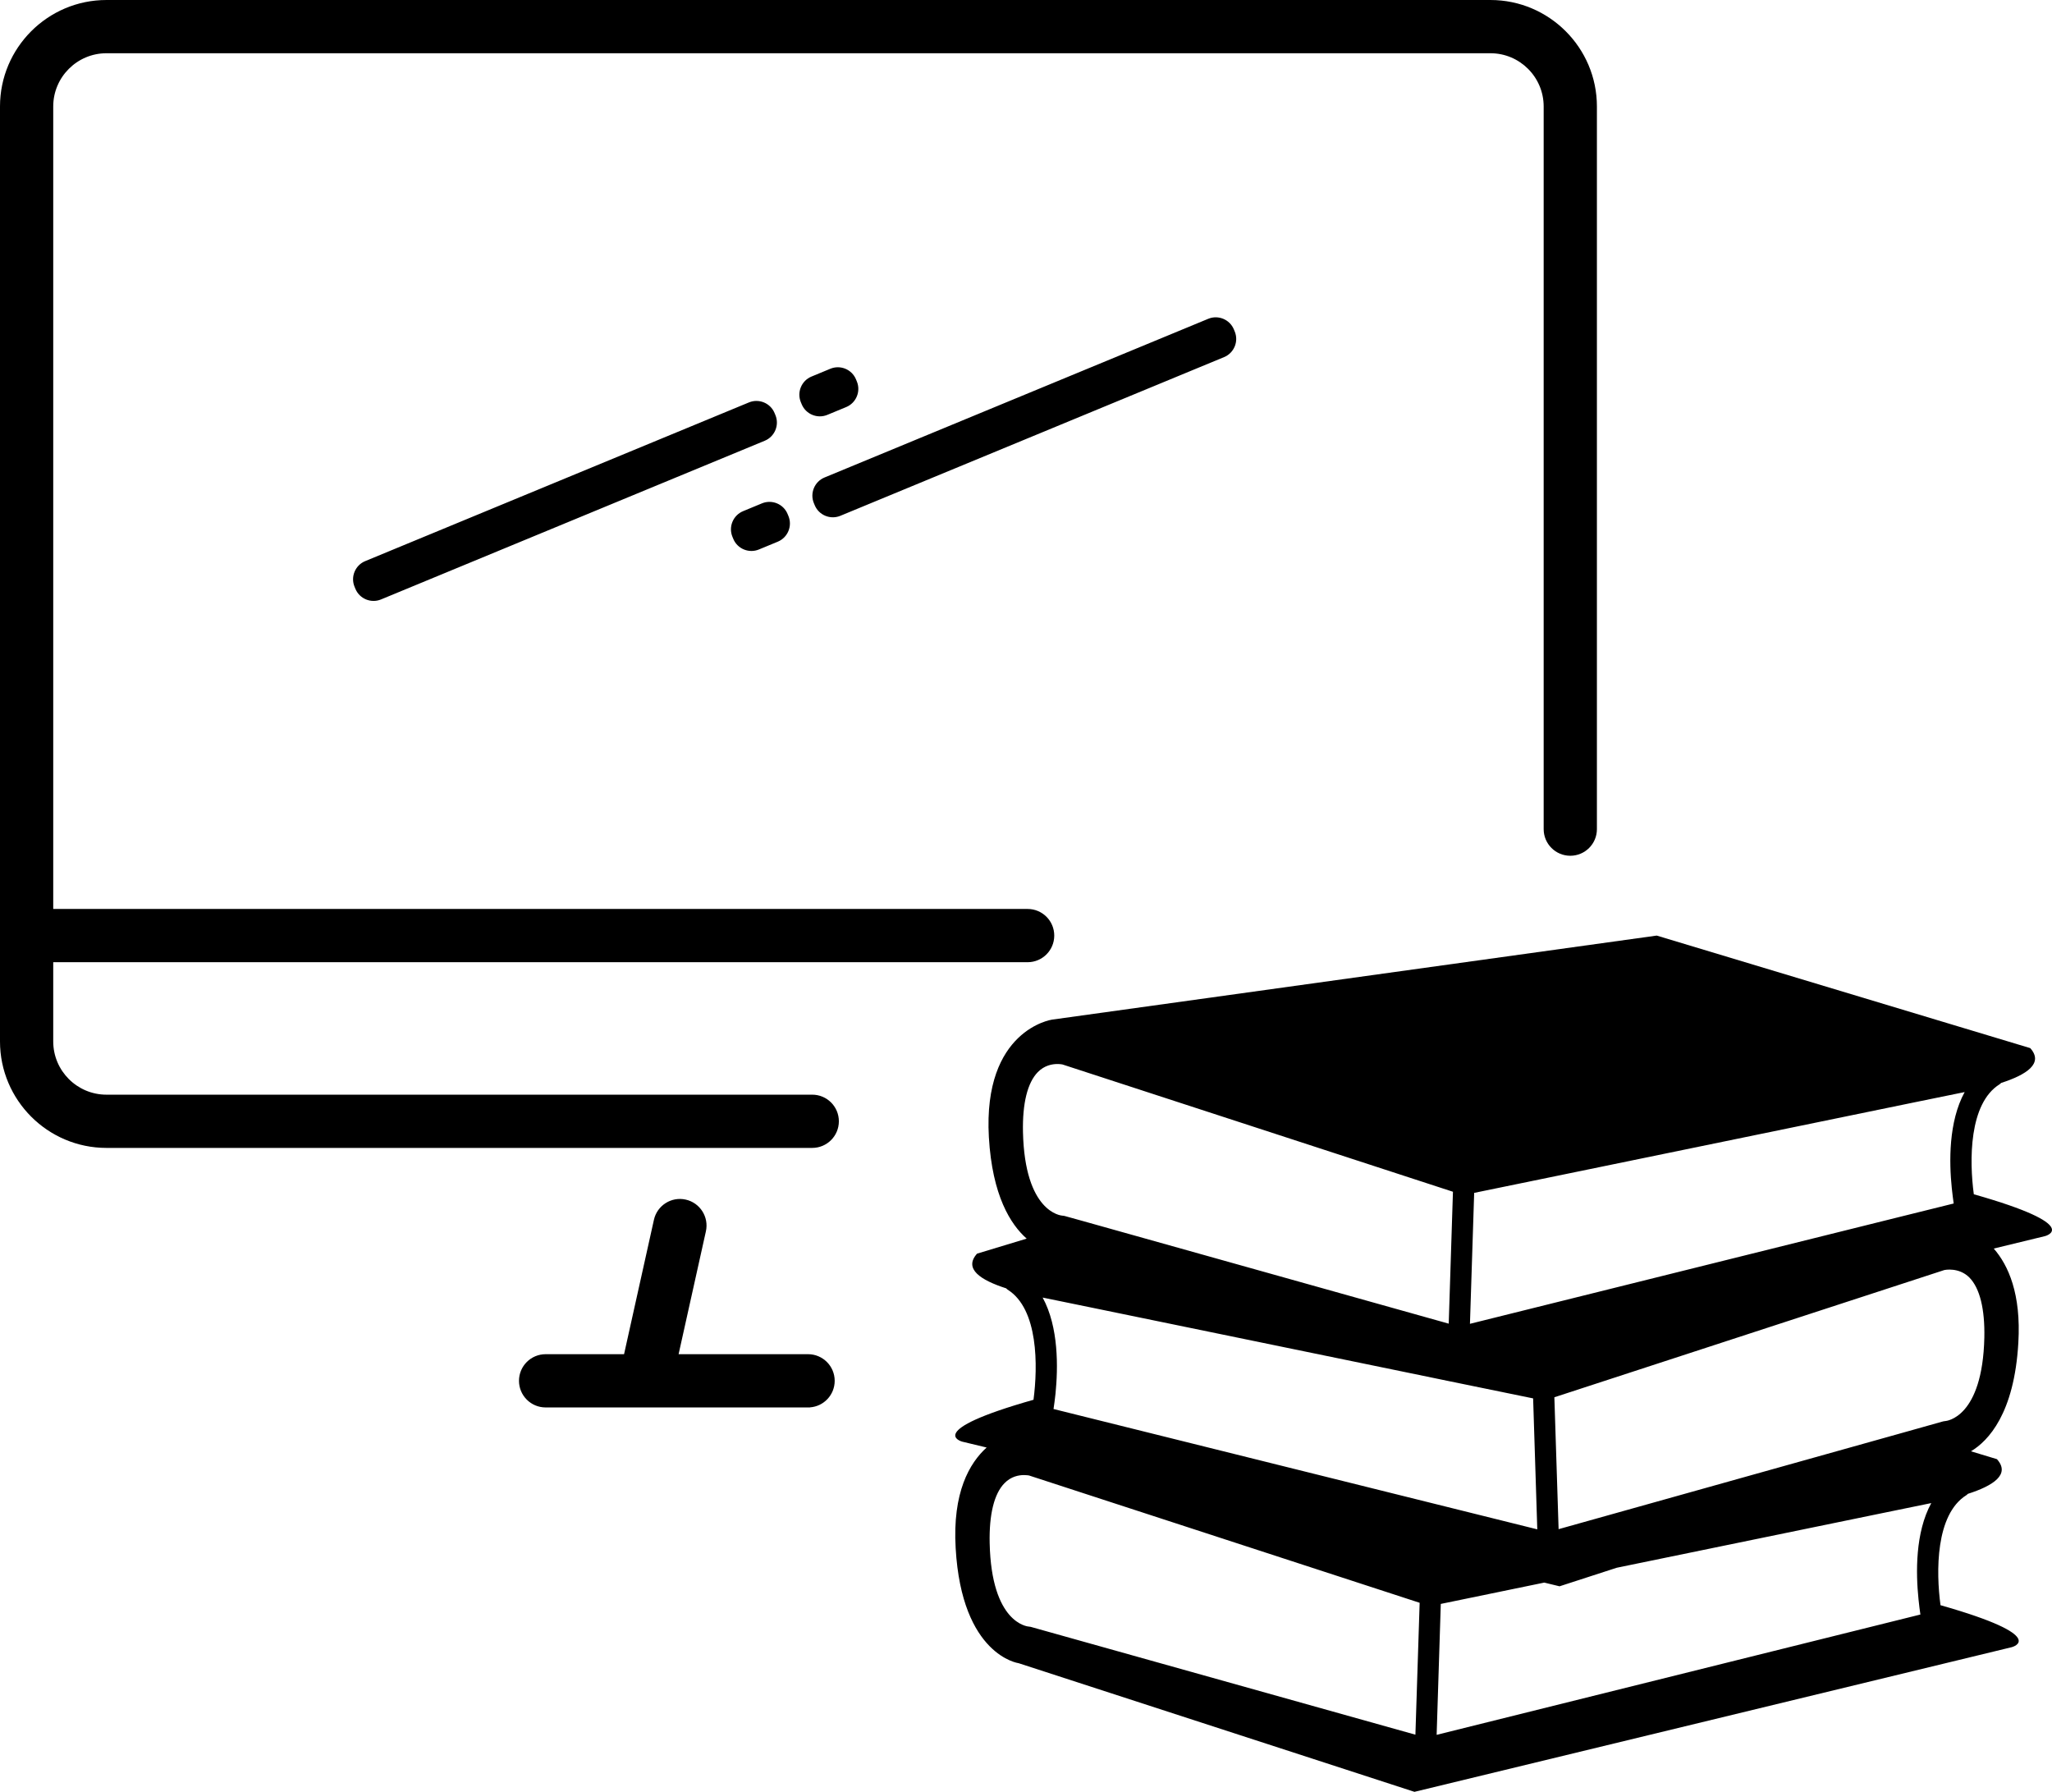
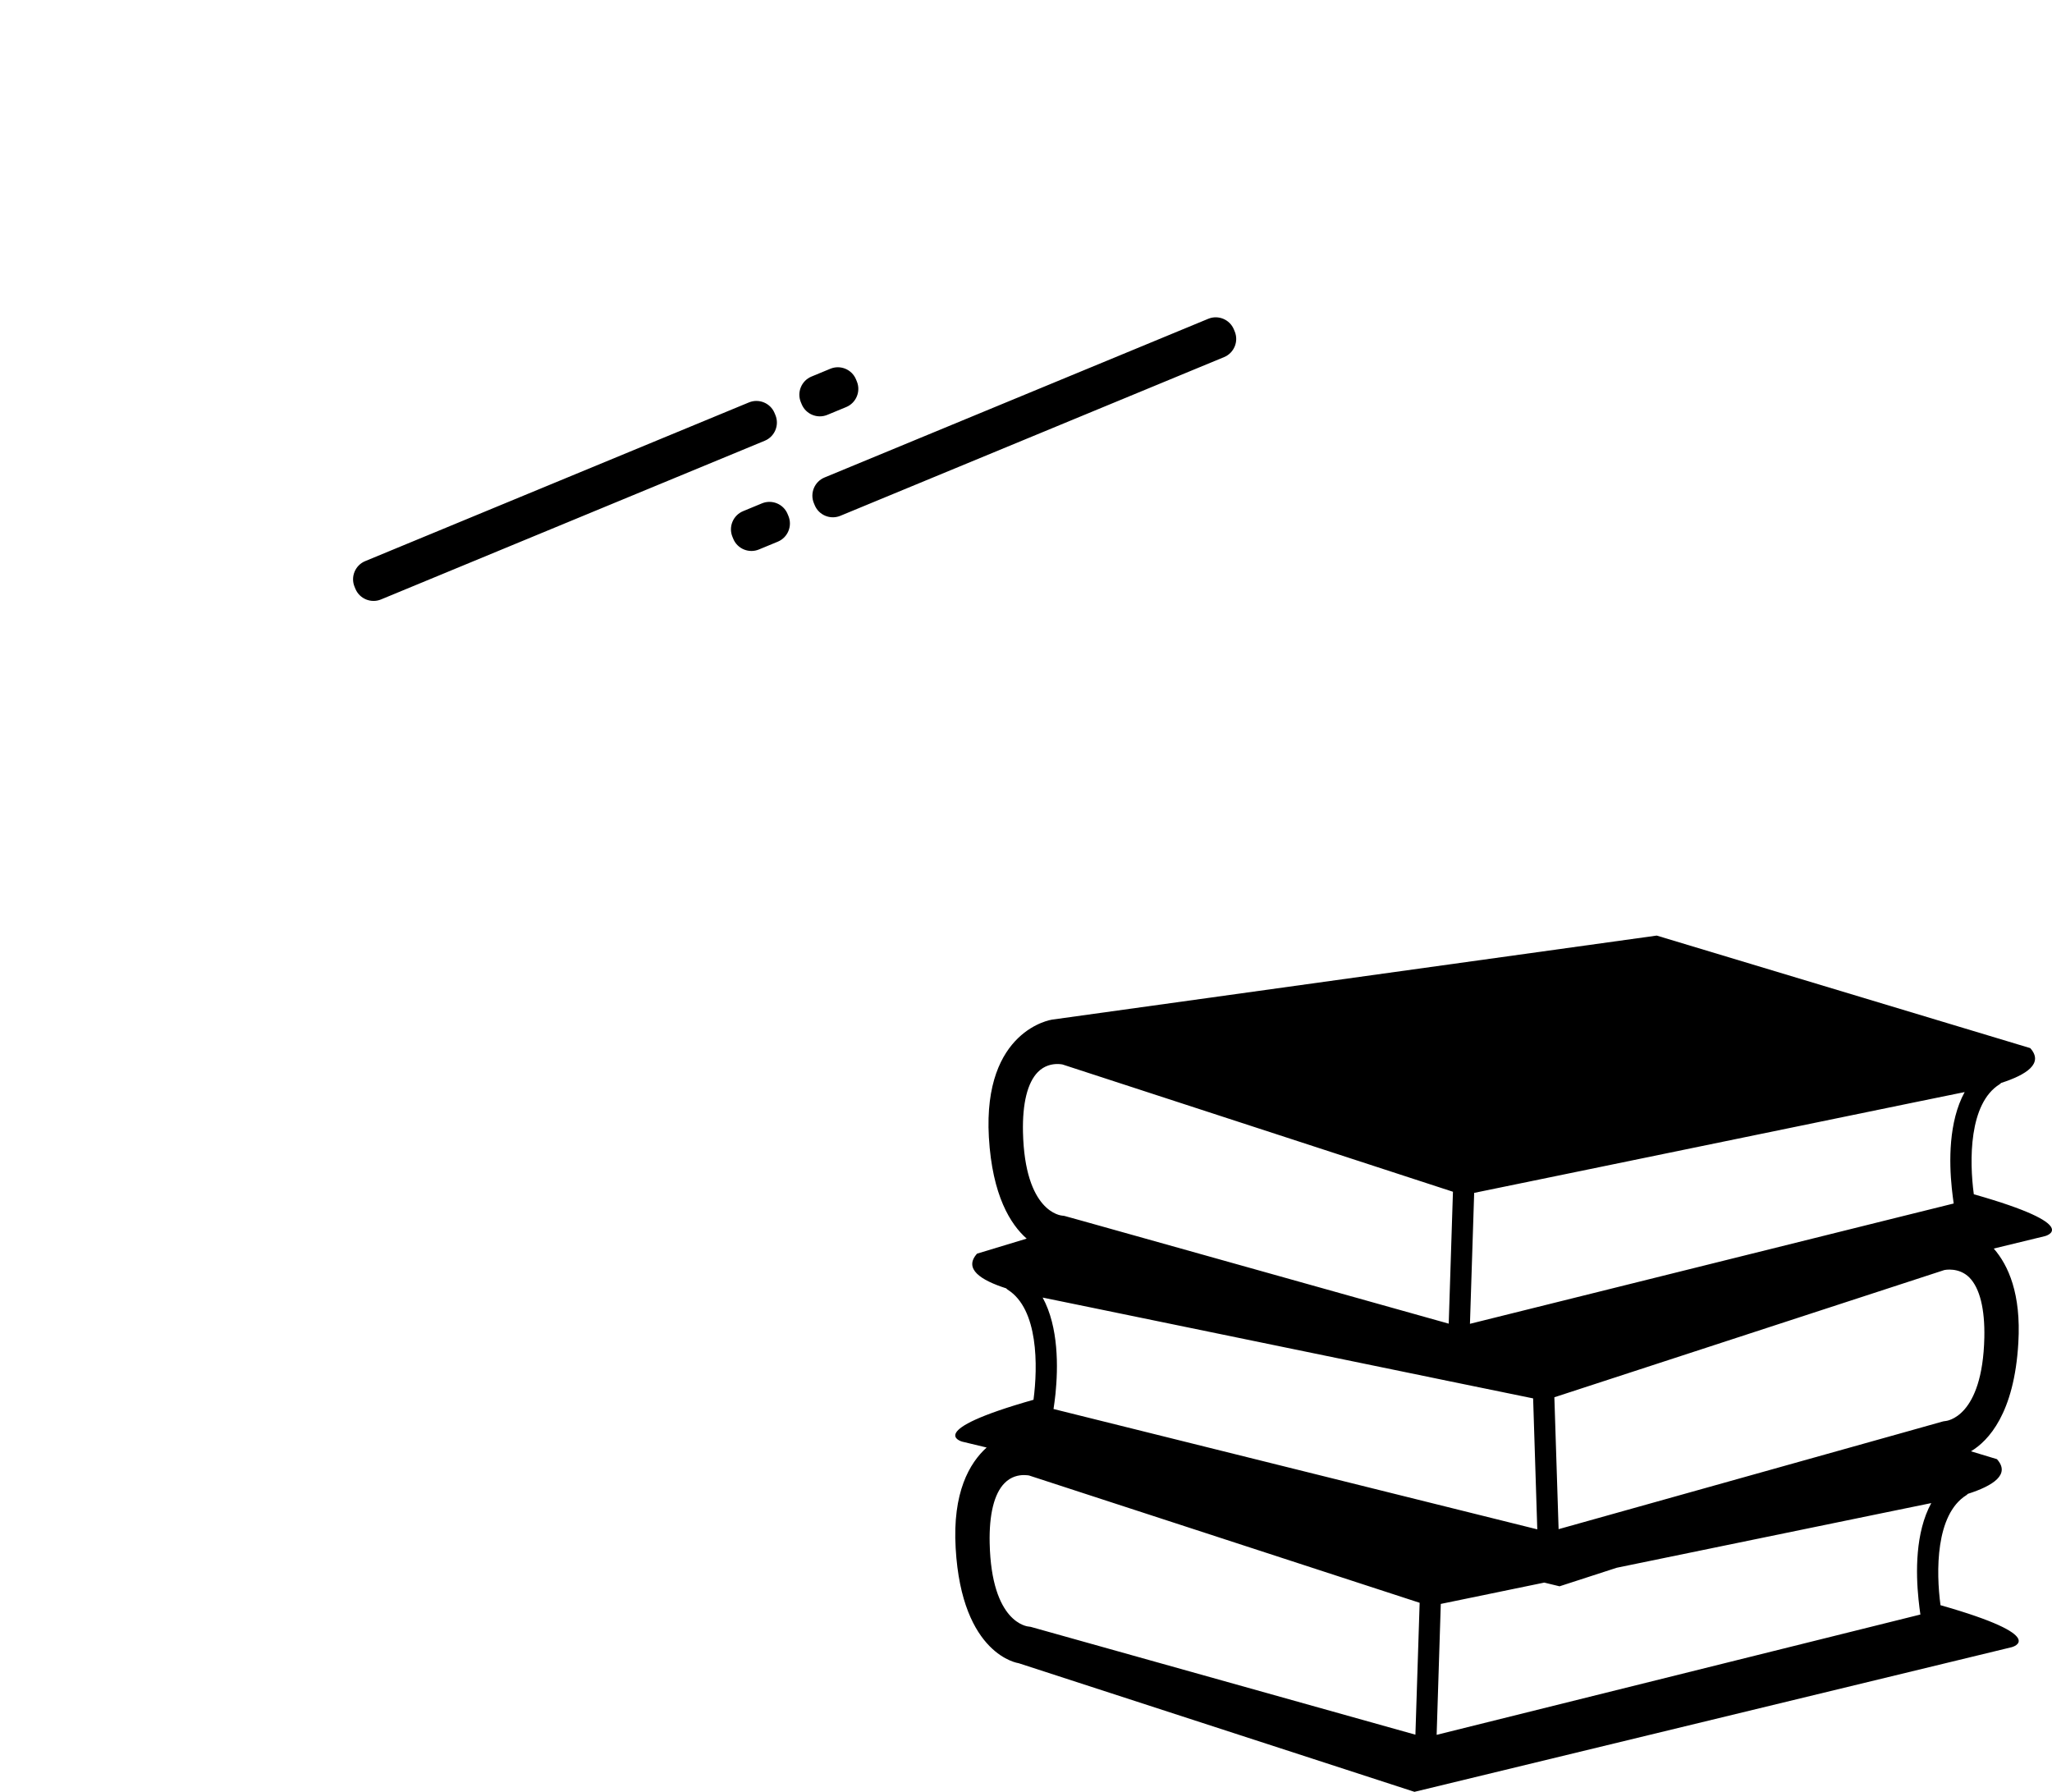
<svg xmlns="http://www.w3.org/2000/svg" xml:space="preserve" fill-rule="evenodd" clip-rule="evenodd" image-rendering="optimizeQuality" shape-rendering="geometricPrecision" text-rendering="geometricPrecision" viewBox="0 0 9348.18 8162.04">
  <defs />
  <g id="Layer_x0020_1">
    <path d="M8992.01 5440.05c-20.54-151.81-23.21-413.68 117.88-501.33 2.38-1.53 4.33-3.93 6.73-5.84 115.15-37.07 194.99-88.88 132.47-158.56l-1701.67-512.63-2755 382.9s-315.33 45.27-287.47 535.56c15.44 266.56 99.12 397.48 172.22 461.94l-226.06 68.45c-62.49 69.62 17.32 121.06 132.57 158 2.33 2.01 3.93 4.31 6.64 5.94 140.8 88.08 138 349.58 117.94 501.66-506.34 143.51-324.8 190.73-324.8 190.73l111.33 26.79c-78.21 70.76-156.09 204.41-141.12 458.36 27.88 490.29 286.98 524.1 286.98 524.1l1803.13 585.94 2721.14-658.97s181.69-47.23-324.65-191.17c-20.47-151.39-23.29-413.2 117.94-501.28 2.71-1.58 4.31-3.87 6.64-5.93 115.25-36.93 195.06-88.48 132.45-158.02l-118.27-35.83c79.01-47.47 197.39-171.81 215.82-495 12.98-221.75-45.2-351.91-112.05-428.49l233.5-56.68s182.1-46.82-324.29-190.65zm-2276.18-6.33 457.25-93.93 1546.77-318.16 230.48-47.09c-73.96 134.77-70.85 319.27-58.67 437.53 2.79 26.76 5.94 51.16 8.65 70.06l-251.95 62.52-1951.77 485.53 19.23-596.47zm-1965.88 476.89 230.4 47.24 1485.05 305.44 129.74 26.79 389.23 79.81 18.94 596.51-2006.05-498.96-197.8-49.22c3.13-18.84 5.93-43.18 9.06-69.93 11.75-118.41 14.99-302.81-58.57-437.68zm-89.67-754.11c-2.71-130.53 20.5-224.85 67.61-272.87 29.92-30.59 65.35-36.93 89.28-36.93 12.98 0 22.09 2.01 22.85 2.01l1187.01 386.83 592.07 193.05-19.23 600.82-1661.58-465.99-87.69-24.34c-3.1-.83-7.87-1.6-10.97-1.6-7.13-.7-171.11-15.69-179.35-380.99zm1787.8 2745.25-1749.29-490.29c-3.1-1.22-7.41-1.62-10.95-1.99-7.05-.39-171.39-15.3-179.27-380.56-2.82-130.58 20.47-224.99 67.57-272.91 29.87-30.67 64.92-36.91 89.28-36.91 12.59 0 22.04 1.88 22.43 1.88 0 0 .42 0 0 0l1779.57 579.96-19.33 600.82zM8740 7284.44c2.71 26.67 5.81 51.13 8.64 69.97l-2203.8 548.06 18.89-596.37 471.41-97.16 69.62 16.9 260.61-84.51 1202.42-247.31 230.4-47.23c-73.62 134.49-70.37 318.91-58.18 437.65zm121.48-811.19c-3.93.42-8.28.83-11.82 2.06l-166.34 46.8-1582.88 443.46-19.31-600.79 519.35-169.43 1257.46-410.18s66.05-14.46 114.33 34.67c46.82 47.99 70.39 142.31 67.68 272.86-8.28 365.25-172.64 380.17-178.47 380.55z" class="fil0" />
-     <path d="M3821.58 5107.63c0 66.99-54.34 121.27-121.26 121.27H484.95c-267.39 0-484.96-217.58-484.96-485.05V484.98C-.01 217.59 217.56.01 484.95.01h6305.03c267.39 0 484.97 217.58 484.97 484.97v3291.95c0 66.91-54.26 121.19-121.27 121.19-66.93 0-121.27-54.28-121.27-121.19V484.98c0-133.68-108.73-242.45-242.43-242.45H484.95c-133.69 0-242.45 108.77-242.45 242.45v3655.47h4439.04c66.99 0 121.26 54.24 121.26 121.26 0 66.95-54.26 121.27-121.26 121.27H242.5v360.88c0 133.78 108.75 242.54 242.45 242.54h3215.37c66.91 0 121.26 54.24 121.26 121.24zm-131.67 1303.14c62.93-4.41 112.65-56.87 112.65-120.96 0-66.93-54.33-121.26-121.26-121.26h-589.86l124.37-559.61c14.5-65.35-26.76-130.14-92.12-144.63-65.35-14.51-130.12 26.74-144.63 92.1L2843 6168.55h-357.42c-66.93 0-121.27 54.33-121.27 121.26 0 66.98 54.34 121.26 121.27 121.26h1204.46l-.13-.29z" class="fil0" />
    <path d="m1663.64 2556.03 1748.29-722.94c45.43-18.79 97.91 2.97 116.65 48.29l4 9.65c18.72 45.32-3.09 97.8-48.5 116.57L1735.8 2730.54c-45.4 18.77-97.91-2.92-116.65-48.29l-4-9.65c-18.76-45.35 3.05-97.78 48.48-116.57zM3696.79 1715.3l86.11-35.62c45.43-18.79 97.9 2.94 116.65 48.29l3.98 9.65c18.76 45.35-3.05 97.78-48.48 116.57l-86.11 35.6c-45.43 18.79-97.9-2.92-116.65-48.27l-4-9.65c-18.74-45.36 3.07-97.8 48.5-116.57zM5576.55 1626.66 3828.26 2349.6c-45.43 18.79-97.91-2.95-116.65-48.27l-4-9.65c-18.72-45.32 3.09-97.8 48.5-116.57l1748.28-722.94c45.4-18.77 97.91 2.92 116.65 48.27l4 9.65c18.76 45.36-3.05 97.78-48.48 116.57zM3543.4 2467.4l-86.11 35.6c-45.43 18.79-97.9-2.92-116.65-48.27l-3.98-9.65c-18.76-45.36 3.05-97.78 48.48-116.57l86.11-35.62c45.43-18.79 97.9 2.94 116.65 48.29l4 9.65c18.74 45.35-3.07 97.78-48.5 116.57z" class="fil1" />
  </g>
</svg>